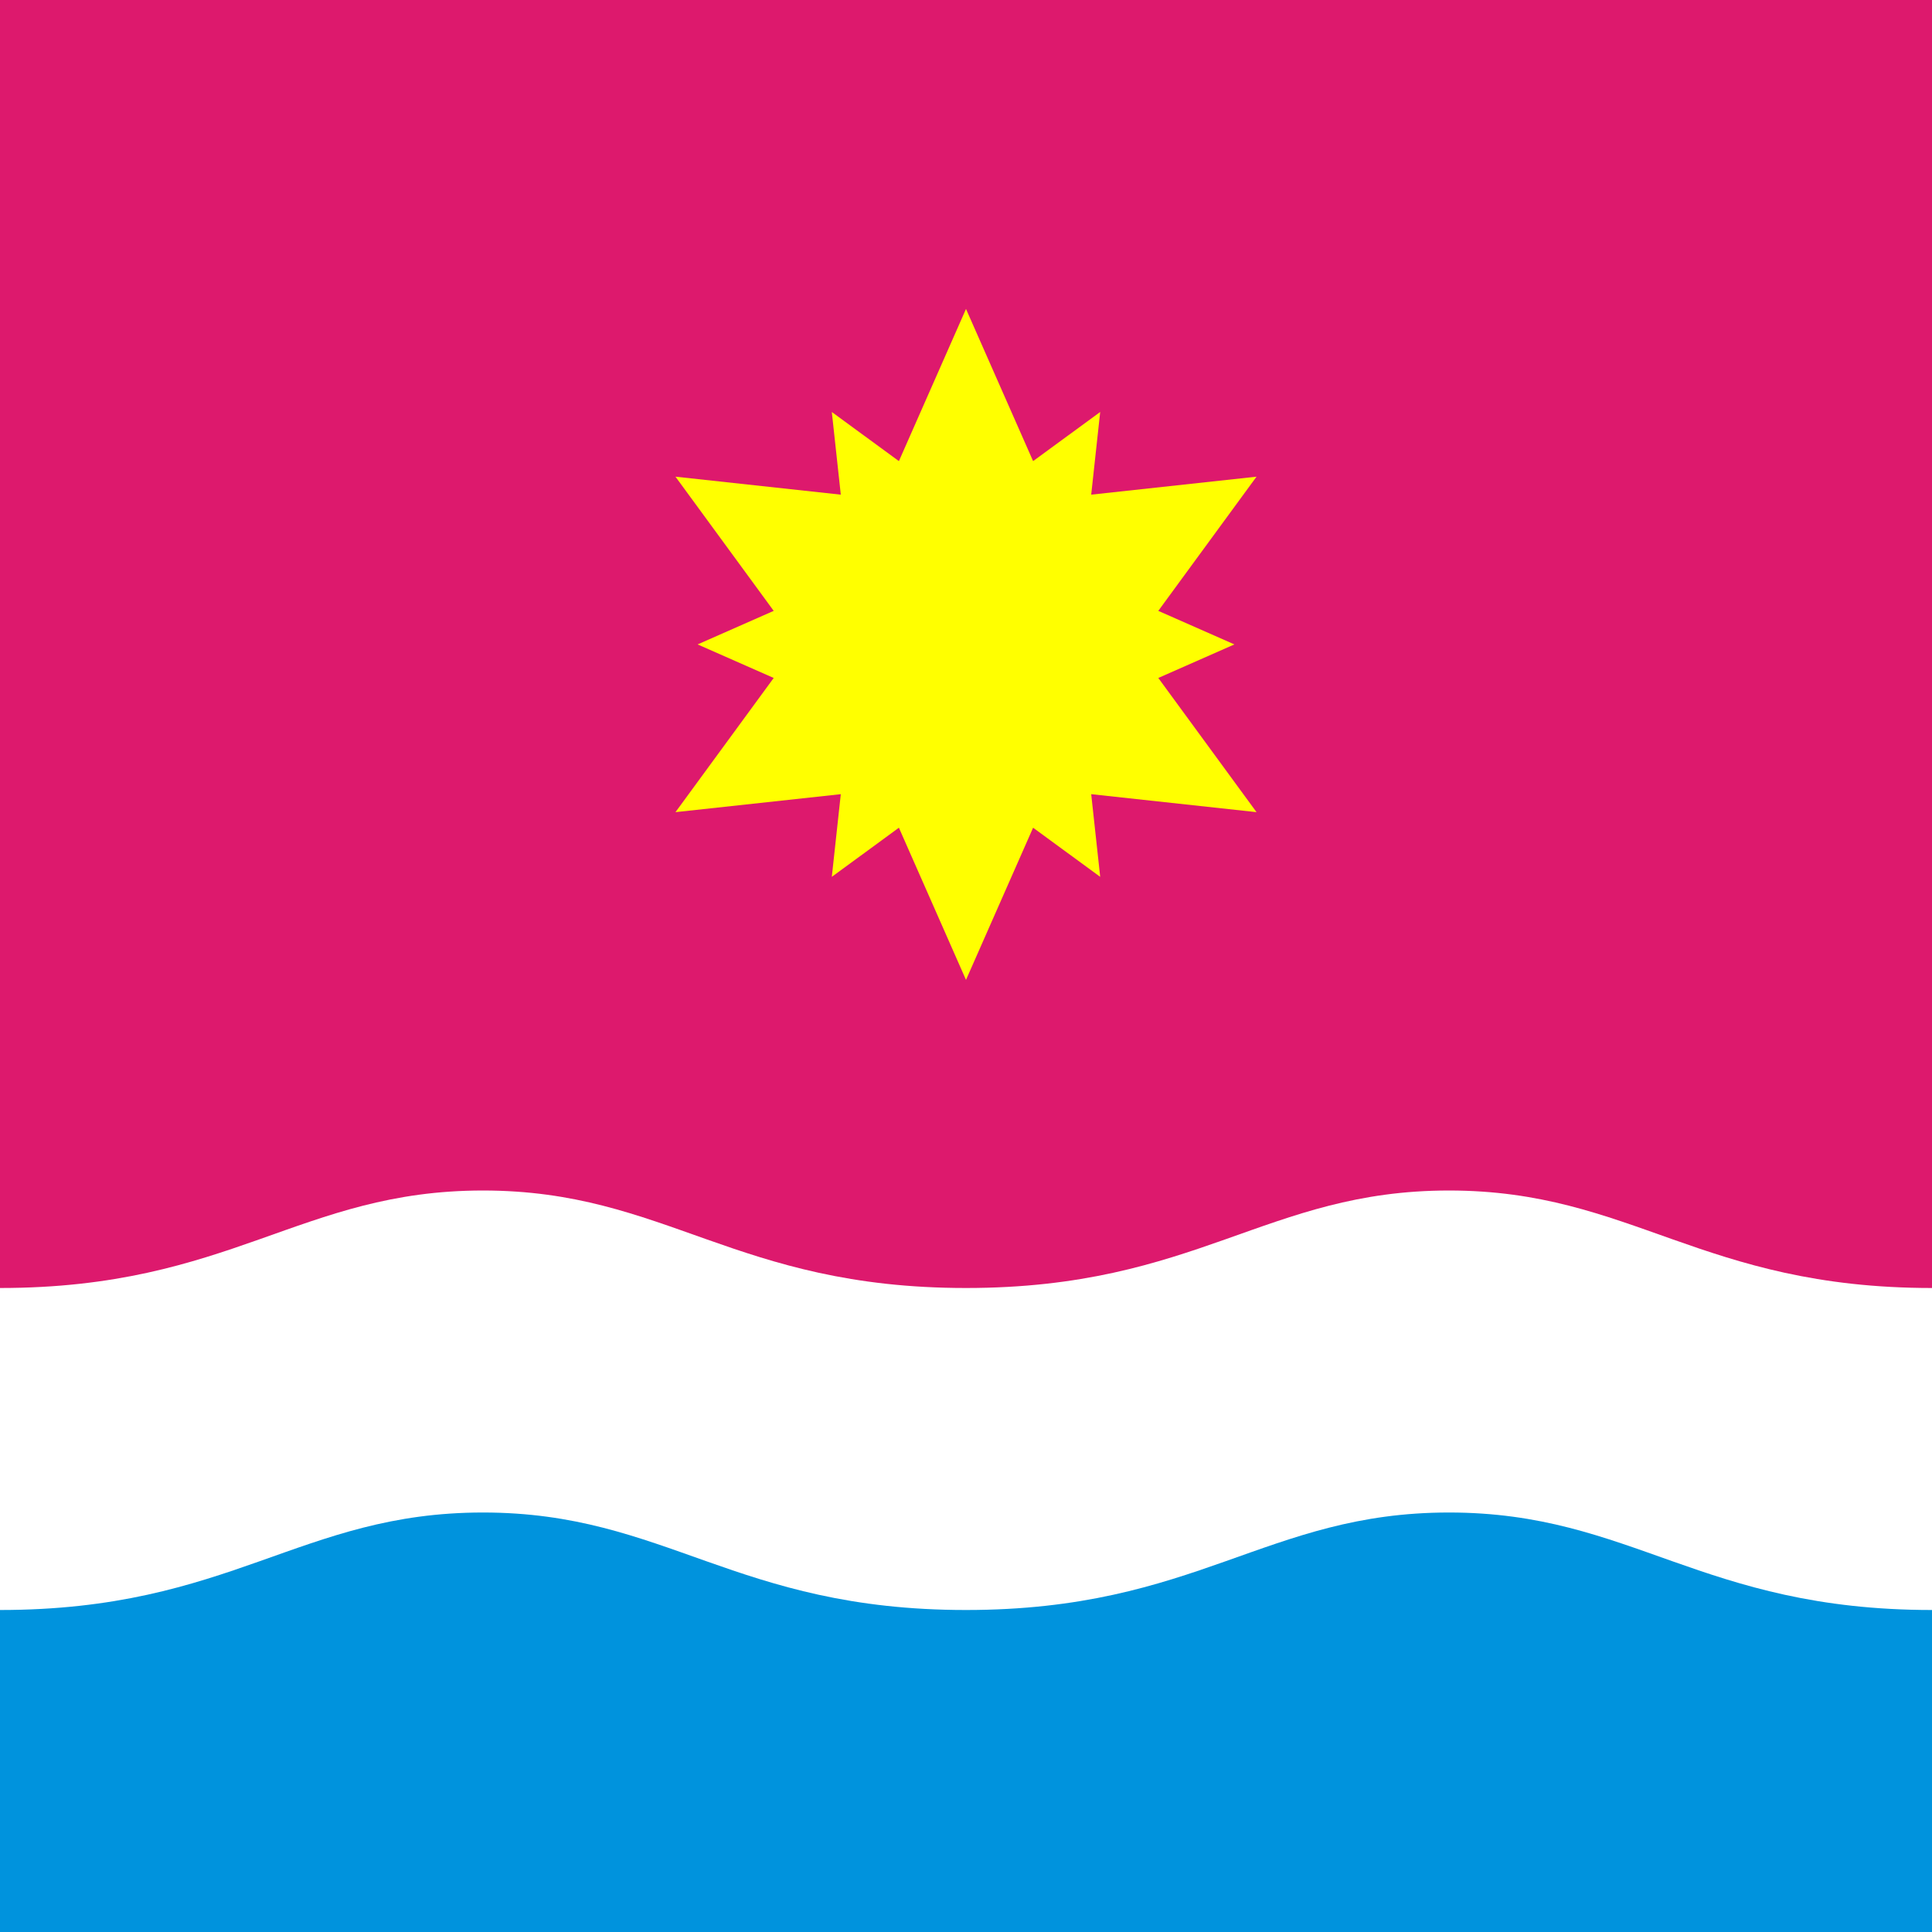
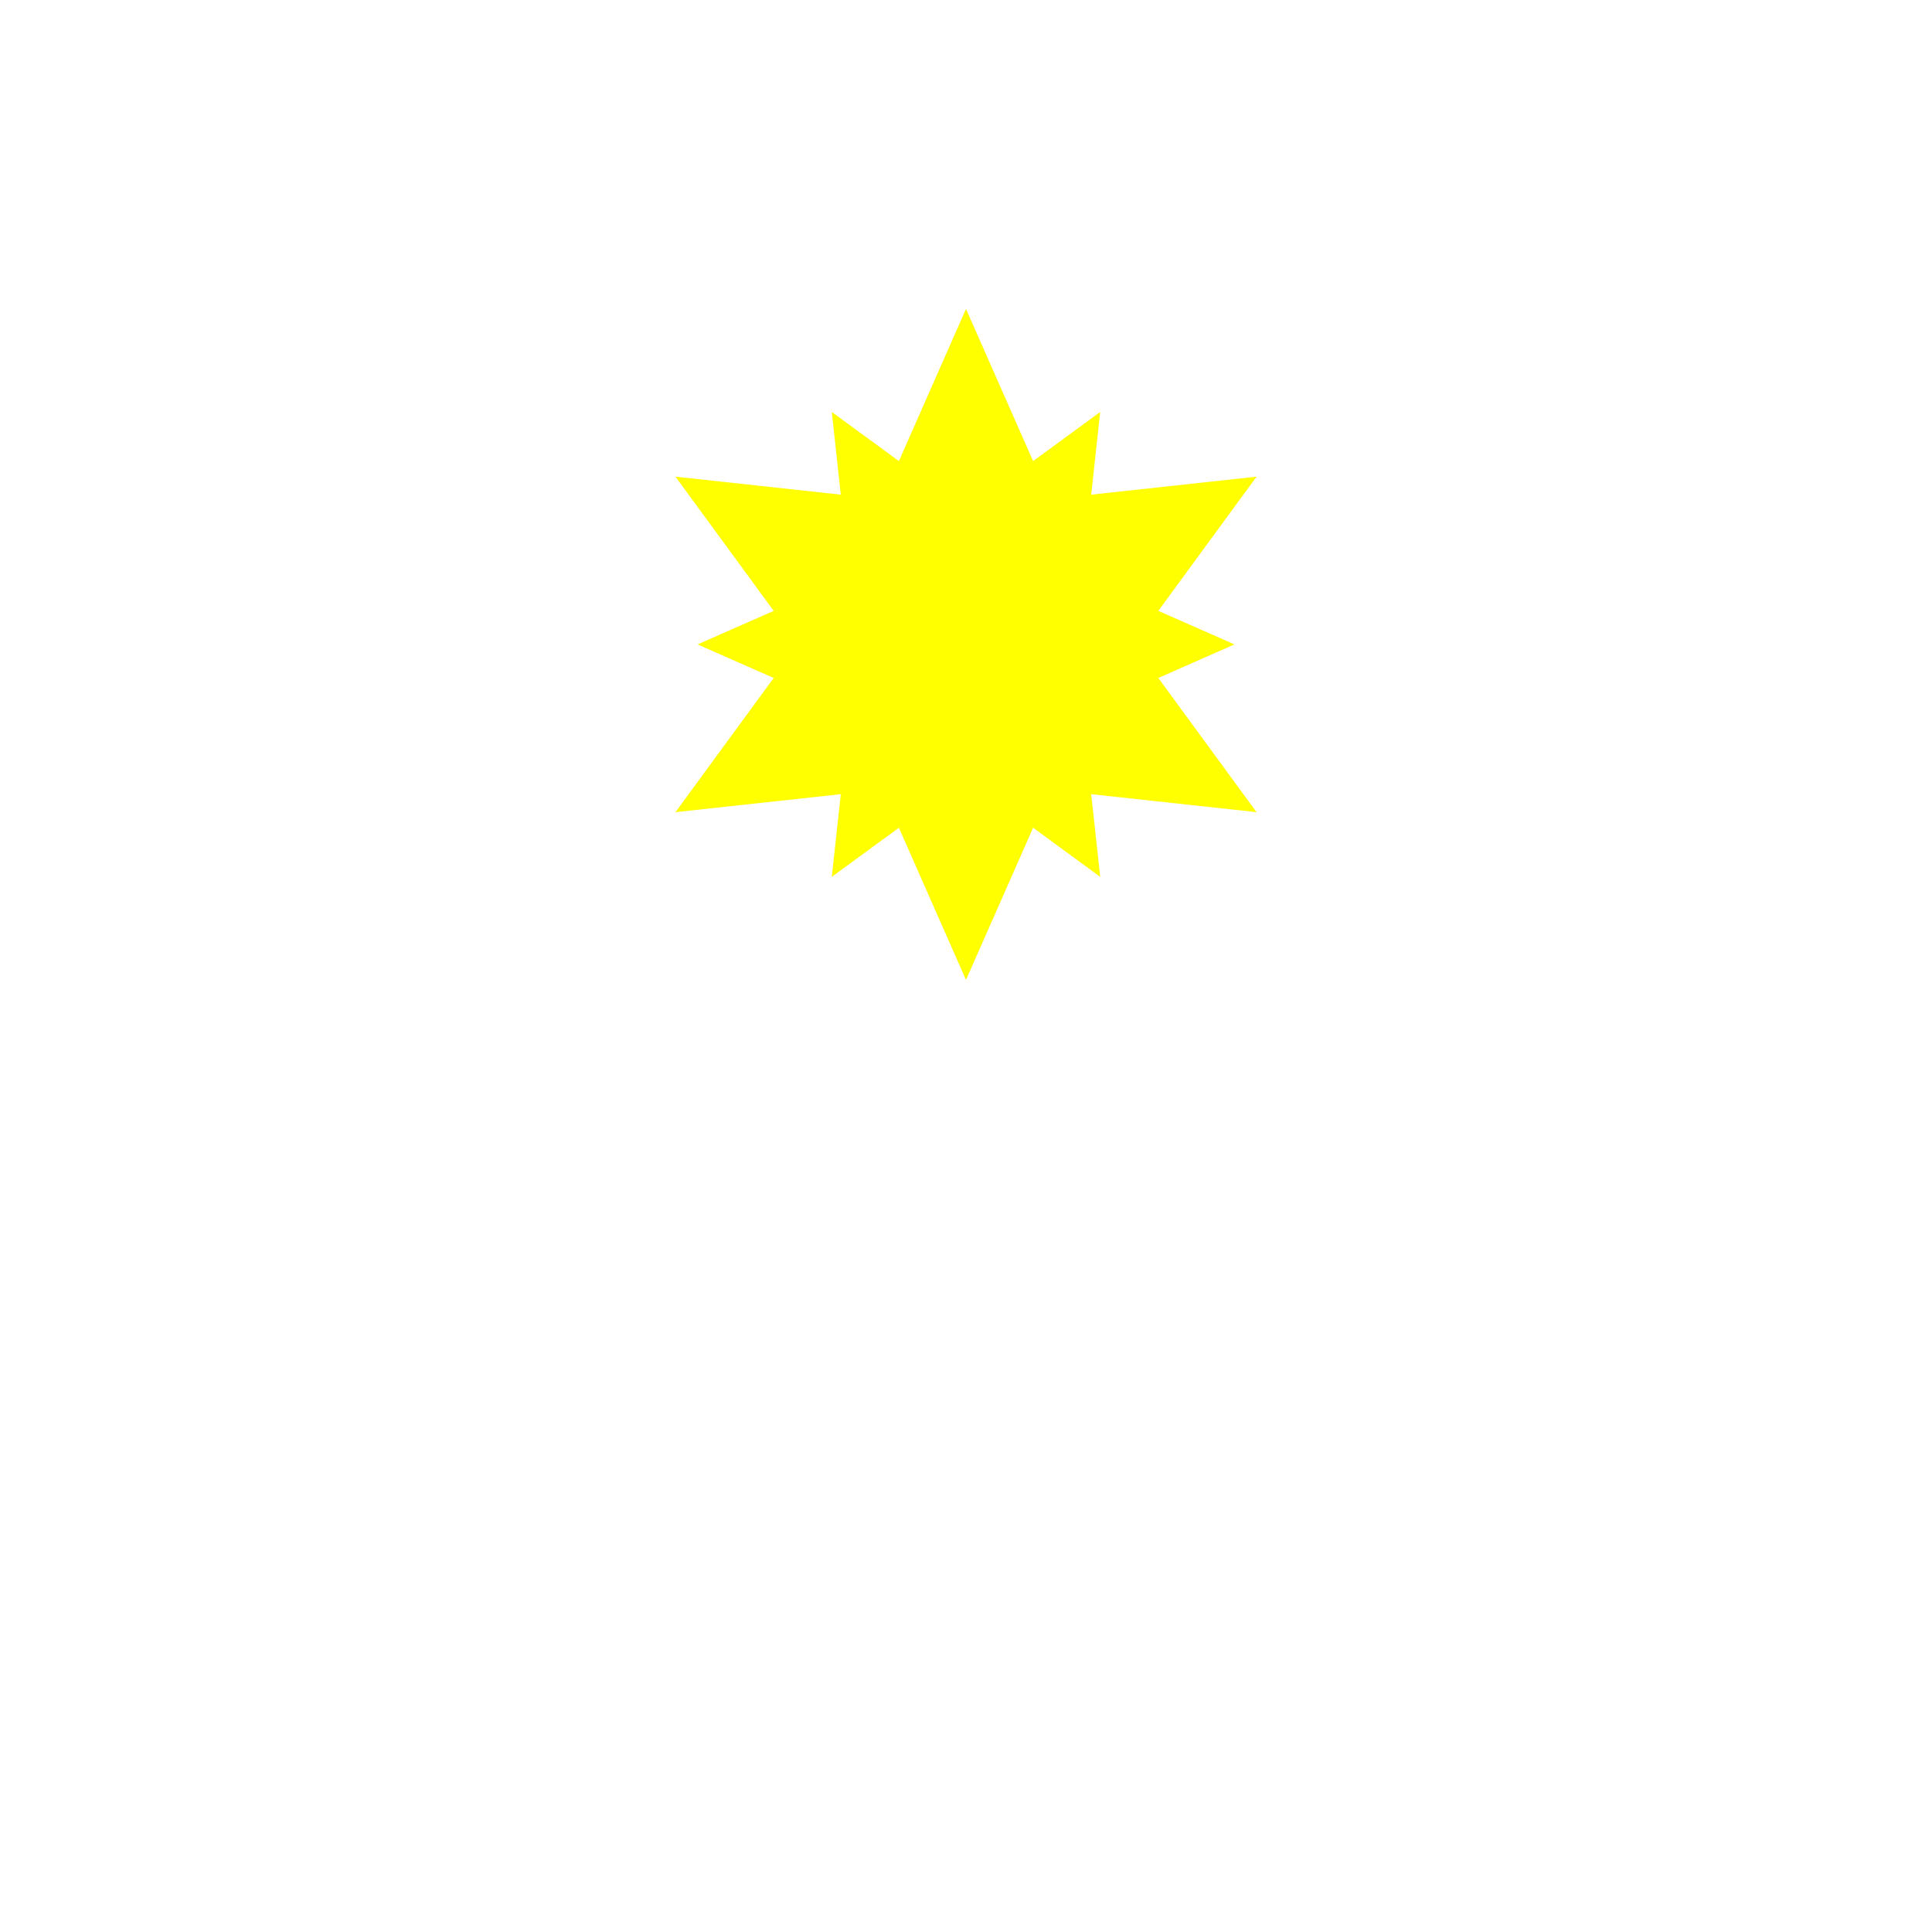
<svg xmlns="http://www.w3.org/2000/svg" width="900" height="900" version="1.1" viewBox="0 0 900 900">
-   <rect x="4.6094e-5" y="-9.375e-6" width="900" height="900" style="fill:#dd196d" />
-   <rect x="4.6094e-5" y="675" width="900" height="225" style="fill:#0093dd" />
  <path d="m450 143.92-31.255 70.884-31.255-22.88 4.187 38.508-77.016-8.375 45.76 62.51-35.442 15.627 35.442 15.627-45.76 62.51 77.016-8.375-4.187 38.508 31.255-22.88 31.255 70.884 31.255-70.885 31.255 22.88-4.187-38.508 77.016 8.375-45.76-62.51 35.442-15.627-35.442-15.627 45.76-62.51-77.016 8.375 4.187-38.508-31.255 22.88z" style="fill:#ff0" />
  <path d="m900 600c-107.74 0-139.76-45.417-225-45.417s-117.26 45.417-225 45.417-139.76-45.417-225-45.417c-85.241 0-117.26 45.417-225 45.417v150c107.74 0 139.76-45.417 225-45.417 85.241 0 117.26 45.417 225 45.417s139.76-45.417 225-45.417 117.26 45.417 225 45.417z" style="fill:#fff" />
</svg>